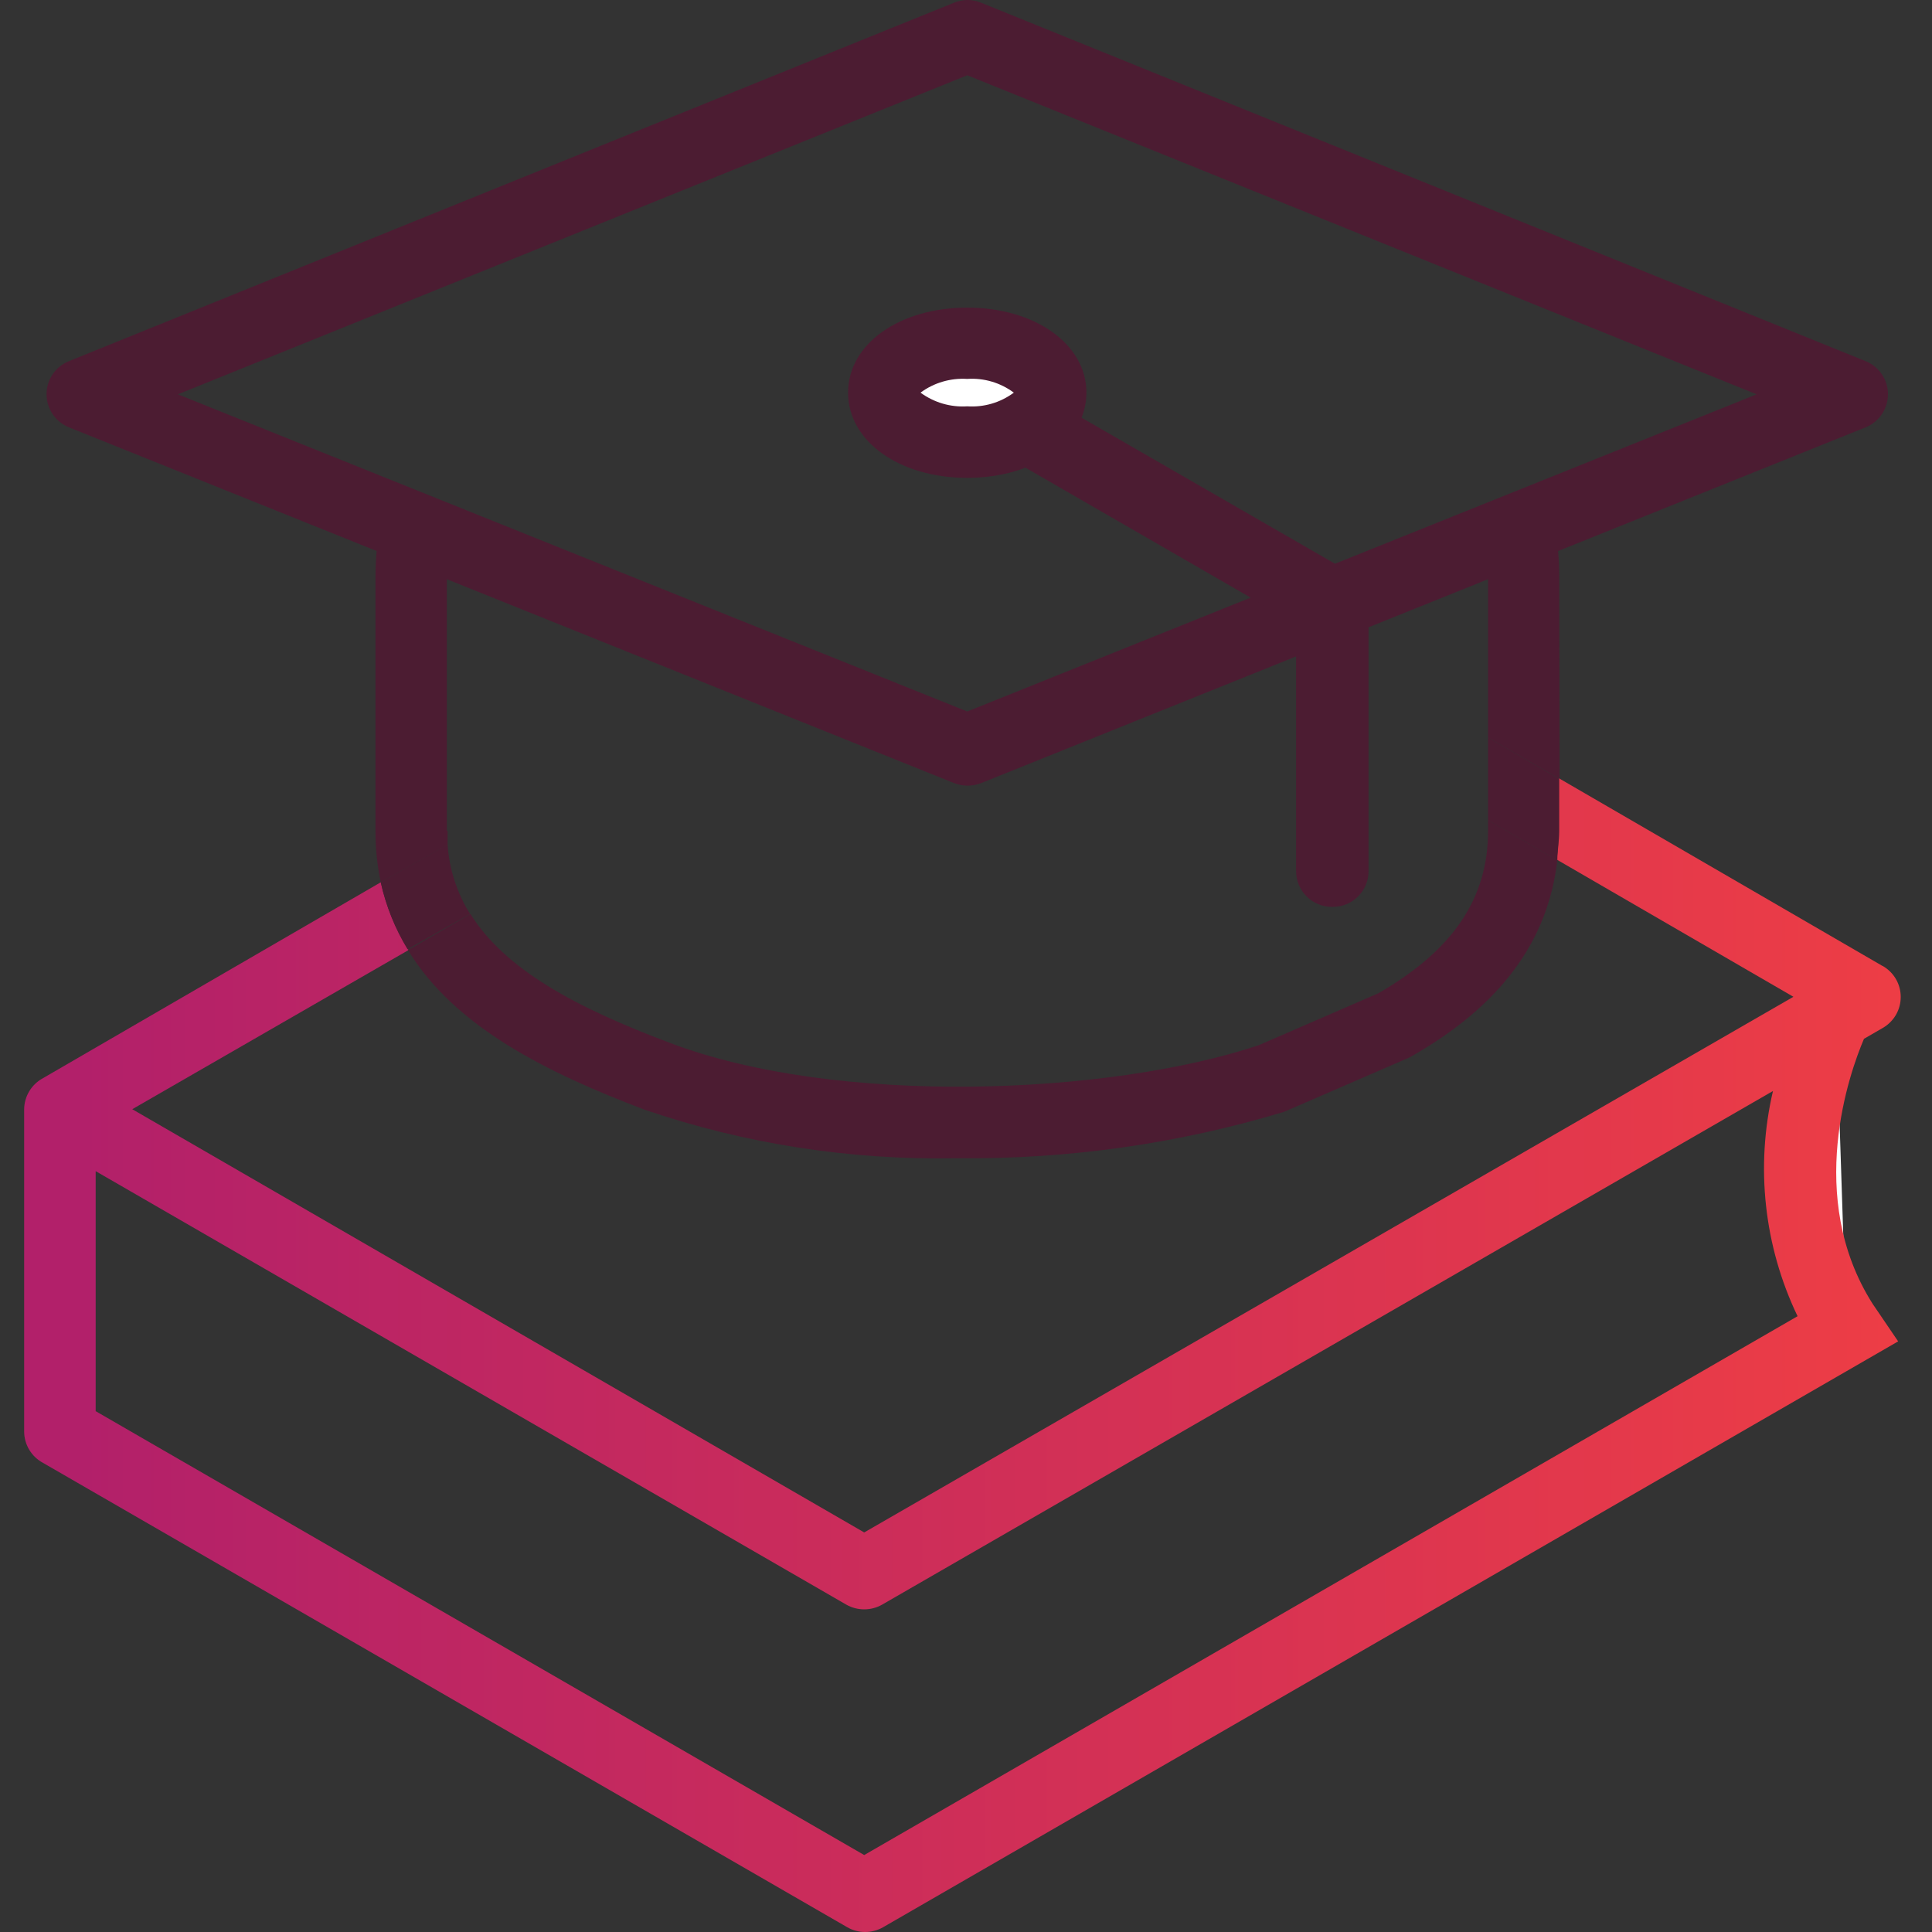
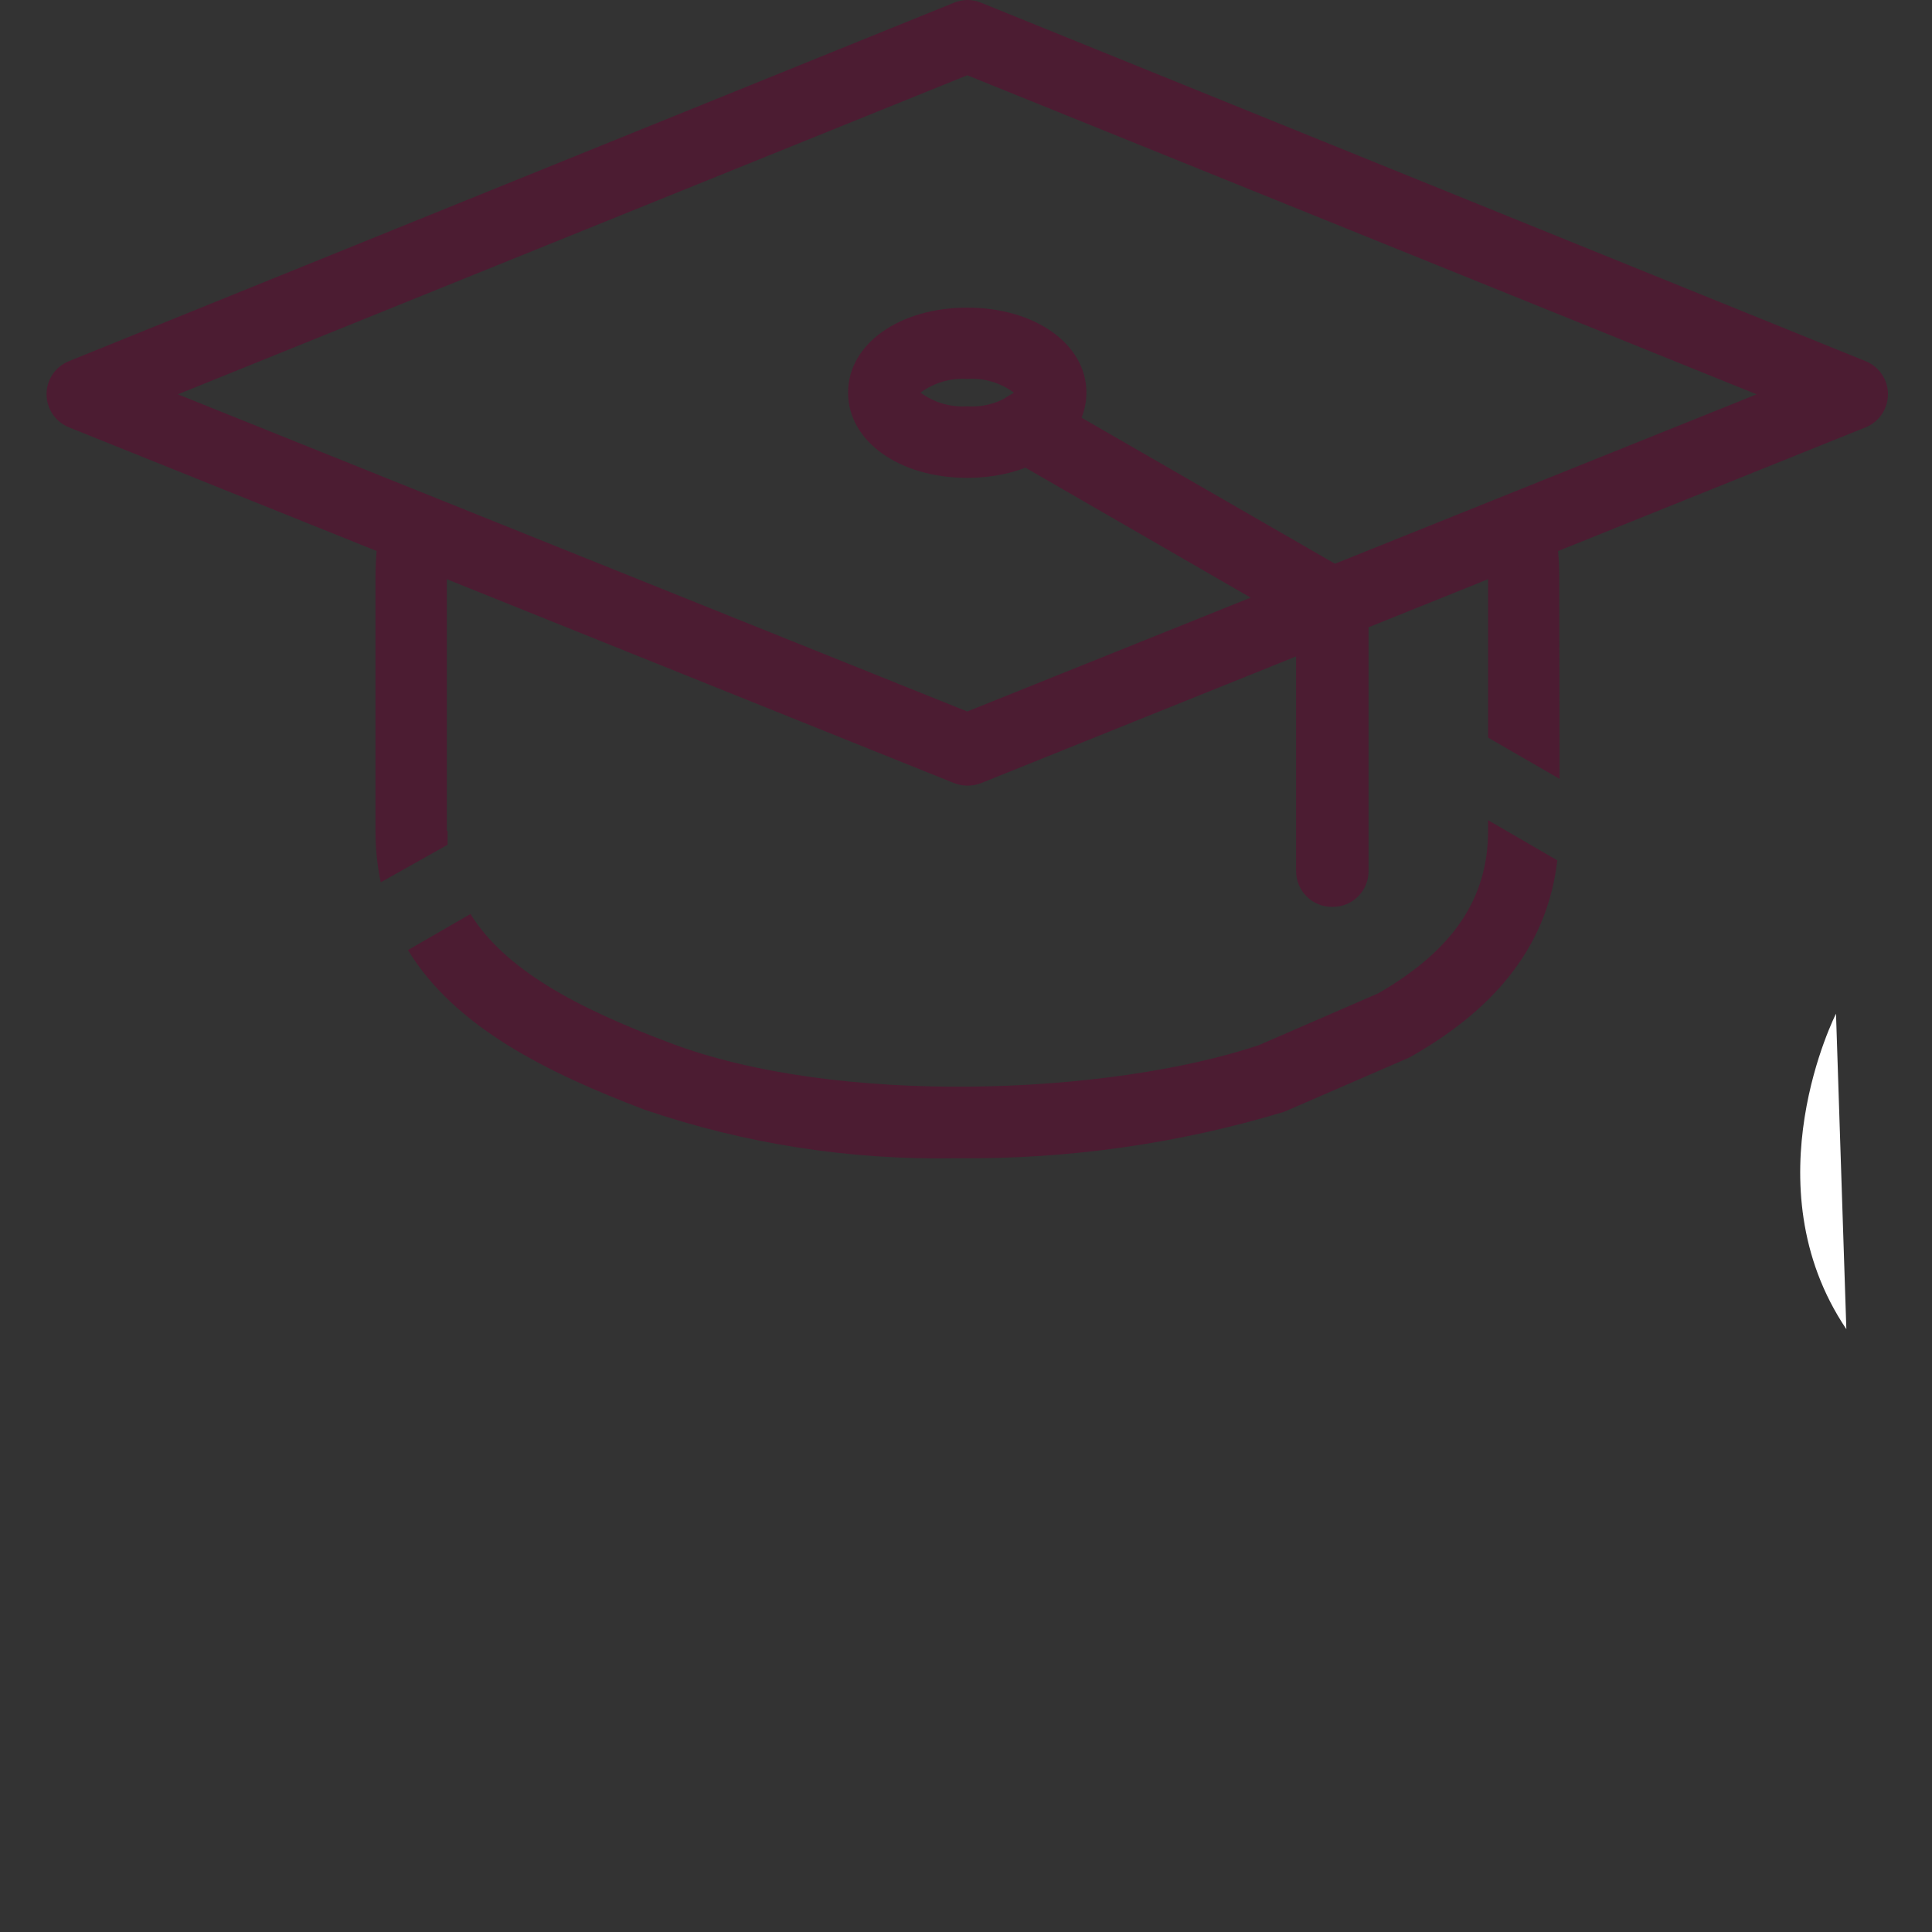
<svg xmlns="http://www.w3.org/2000/svg" width="48" height="48" viewBox="0 0 48 48" fill="none">
  <rect x="0" y="0" width="48" height="48" fill="#333333" stroke="none" />
  <g clip-path="url(#clip0_1265_18627)">
    <path d="M45.615 25.185C45.615 25.185 43.452 29.428 45.872 33.023Z" fill="white" />
-     <path d="M46.763 23.995L38.724 19.332V20.619C38.723 20.866 38.707 21.112 38.677 21.356L44.557 24.765L21.471 38.073L3.286 27.558L10.15 23.604C9.826 23.085 9.593 22.516 9.46 21.92L1.066 26.788C0.927 26.863 0.81 26.974 0.728 27.11C0.646 27.245 0.602 27.4 0.6 27.558L0.6 35.573C0.602 35.732 0.646 35.886 0.728 36.022C0.81 36.157 0.927 36.268 1.066 36.343L21.052 47.883C21.187 47.96 21.339 48 21.494 48C21.65 48 21.802 47.96 21.938 47.883L47.159 33.326C47.159 33.326 46.553 32.435 46.525 32.393C44.842 29.74 45.956 26.639 46.31 25.809L46.777 25.539C46.912 25.461 47.025 25.349 47.104 25.214C47.182 25.079 47.223 24.926 47.223 24.769C47.223 24.613 47.182 24.46 47.104 24.325C47.025 24.189 46.912 24.078 46.777 24L46.763 23.995ZM21.471 46.088L2.377 35.06V29.097L21.028 39.868C21.163 39.944 21.316 39.984 21.471 39.984C21.626 39.984 21.779 39.944 21.914 39.868L44.049 27.106C43.61 28.986 43.825 30.96 44.66 32.701L21.471 46.088Z" fill="url(#paint0_linear_1265_18627)" />
    <path d="M11.101 20.638V14.31C11.101 13.969 11.134 13.629 11.199 13.294L9.46 12.949C9.374 13.398 9.331 13.853 9.329 14.31V20.638C9.327 21.069 9.371 21.498 9.46 21.92L11.12 20.988C11.12 20.876 11.12 20.764 11.12 20.642" fill="#4C1C32" />
    <path d="M38.738 14.31C38.739 13.84 38.69 13.372 38.593 12.912L36.854 13.266C36.93 13.609 36.969 13.959 36.971 14.31V18.325L38.747 19.351L38.738 14.31Z" fill="#4C1C32" />
    <path d="M36.971 20.638C36.971 22.321 36.103 23.604 34.248 24.676L31.273 25.968C27.542 27.213 20.786 27.488 16.636 25.907C14.304 25.03 12.551 24.089 11.688 22.708L10.136 23.604C11.297 25.515 13.586 26.648 16.006 27.567C18.502 28.42 21.128 28.828 23.765 28.775C26.52 28.807 29.264 28.419 31.902 27.623L34.989 26.285L35.078 26.238C37.278 24.984 38.458 23.384 38.691 21.375L36.971 20.377V20.638Z" fill="#4C1C32" />
-     <path d="M11.679 22.708C11.354 22.187 11.162 21.595 11.12 20.983L9.459 21.92C9.588 22.508 9.813 23.071 10.126 23.585L11.679 22.708Z" fill="#4C1C32" />
-     <path d="M38.691 21.375C38.691 21.137 38.738 20.908 38.738 20.638V19.351L36.971 18.325V20.377L38.691 21.375Z" fill="#4C1C32" />
    <path d="M4.419 9.797L24.031 17.677L43.643 9.797L24.031 1.87L4.419 9.797ZM24.031 19.519C23.918 19.518 23.806 19.495 23.7 19.454L1.715 10.618C1.55 10.552 1.409 10.438 1.309 10.292C1.21 10.145 1.157 9.972 1.157 9.795C1.157 9.617 1.21 9.444 1.309 9.297C1.409 9.151 1.55 9.037 1.715 8.972L23.696 0.07C23.804 0.024 23.921 0 24.038 0C24.156 0 24.273 0.024 24.381 0.07L46.348 8.972C46.513 9.037 46.654 9.151 46.753 9.297C46.853 9.444 46.906 9.617 46.906 9.795C46.906 9.972 46.853 10.145 46.753 10.292C46.654 10.438 46.513 10.552 46.348 10.618L24.381 19.454C24.276 19.495 24.163 19.518 24.05 19.519" fill="#4C1C32" />
    <path d="M33.091 22.531C32.856 22.531 32.63 22.438 32.463 22.272C32.296 22.106 32.202 21.881 32.201 21.645V15.499L25.066 11.382C24.963 11.325 24.872 11.248 24.799 11.156C24.726 11.064 24.672 10.957 24.64 10.844C24.609 10.73 24.6 10.612 24.615 10.495C24.63 10.378 24.668 10.265 24.727 10.163C24.786 10.061 24.864 9.972 24.958 9.901C25.052 9.829 25.159 9.777 25.273 9.748C25.387 9.719 25.506 9.713 25.623 9.73C25.739 9.747 25.852 9.787 25.952 9.848L33.534 14.217C33.673 14.292 33.79 14.403 33.872 14.538C33.954 14.674 33.998 14.828 34.001 14.987V21.645C34.001 21.88 33.907 22.105 33.741 22.272C33.575 22.438 33.349 22.531 33.114 22.531" fill="#4C1C32" />
-     <path d="M24.031 8.529C25.173 8.529 26.106 9.079 26.106 9.755C26.106 10.431 25.173 10.982 24.031 10.982C22.889 10.982 21.956 10.431 21.956 9.755C21.956 9.079 22.889 8.529 24.031 8.529Z" fill="white" />
    <path d="M22.87 9.755C23.205 10.001 23.616 10.122 24.031 10.095C24.445 10.123 24.855 10.003 25.188 9.755C24.855 9.507 24.445 9.386 24.031 9.414C23.616 9.388 23.205 9.508 22.87 9.755V9.755ZM24.031 11.872C22.343 11.872 21.07 10.963 21.07 9.755C21.07 8.547 22.343 7.643 24.031 7.643C25.719 7.643 26.992 8.552 26.992 9.755C26.992 10.958 25.719 11.872 24.031 11.872Z" fill="#4C1C32" />
  </g>
  <defs>
    <linearGradient id="paint0_linear_1265_18627" x1="1.908" y1="34.461" x2="48.558" y2="34.461" gradientUnits="userSpaceOnUse">
      <stop stop-color="#B2206A" />
      <stop offset="1" stop-color="#EF3E44" />
    </linearGradient>
    <clipPath id="clip0_1265_18627">
      <rect width="48" height="48" fill="white" />
    </clipPath>
  </defs>
</svg>